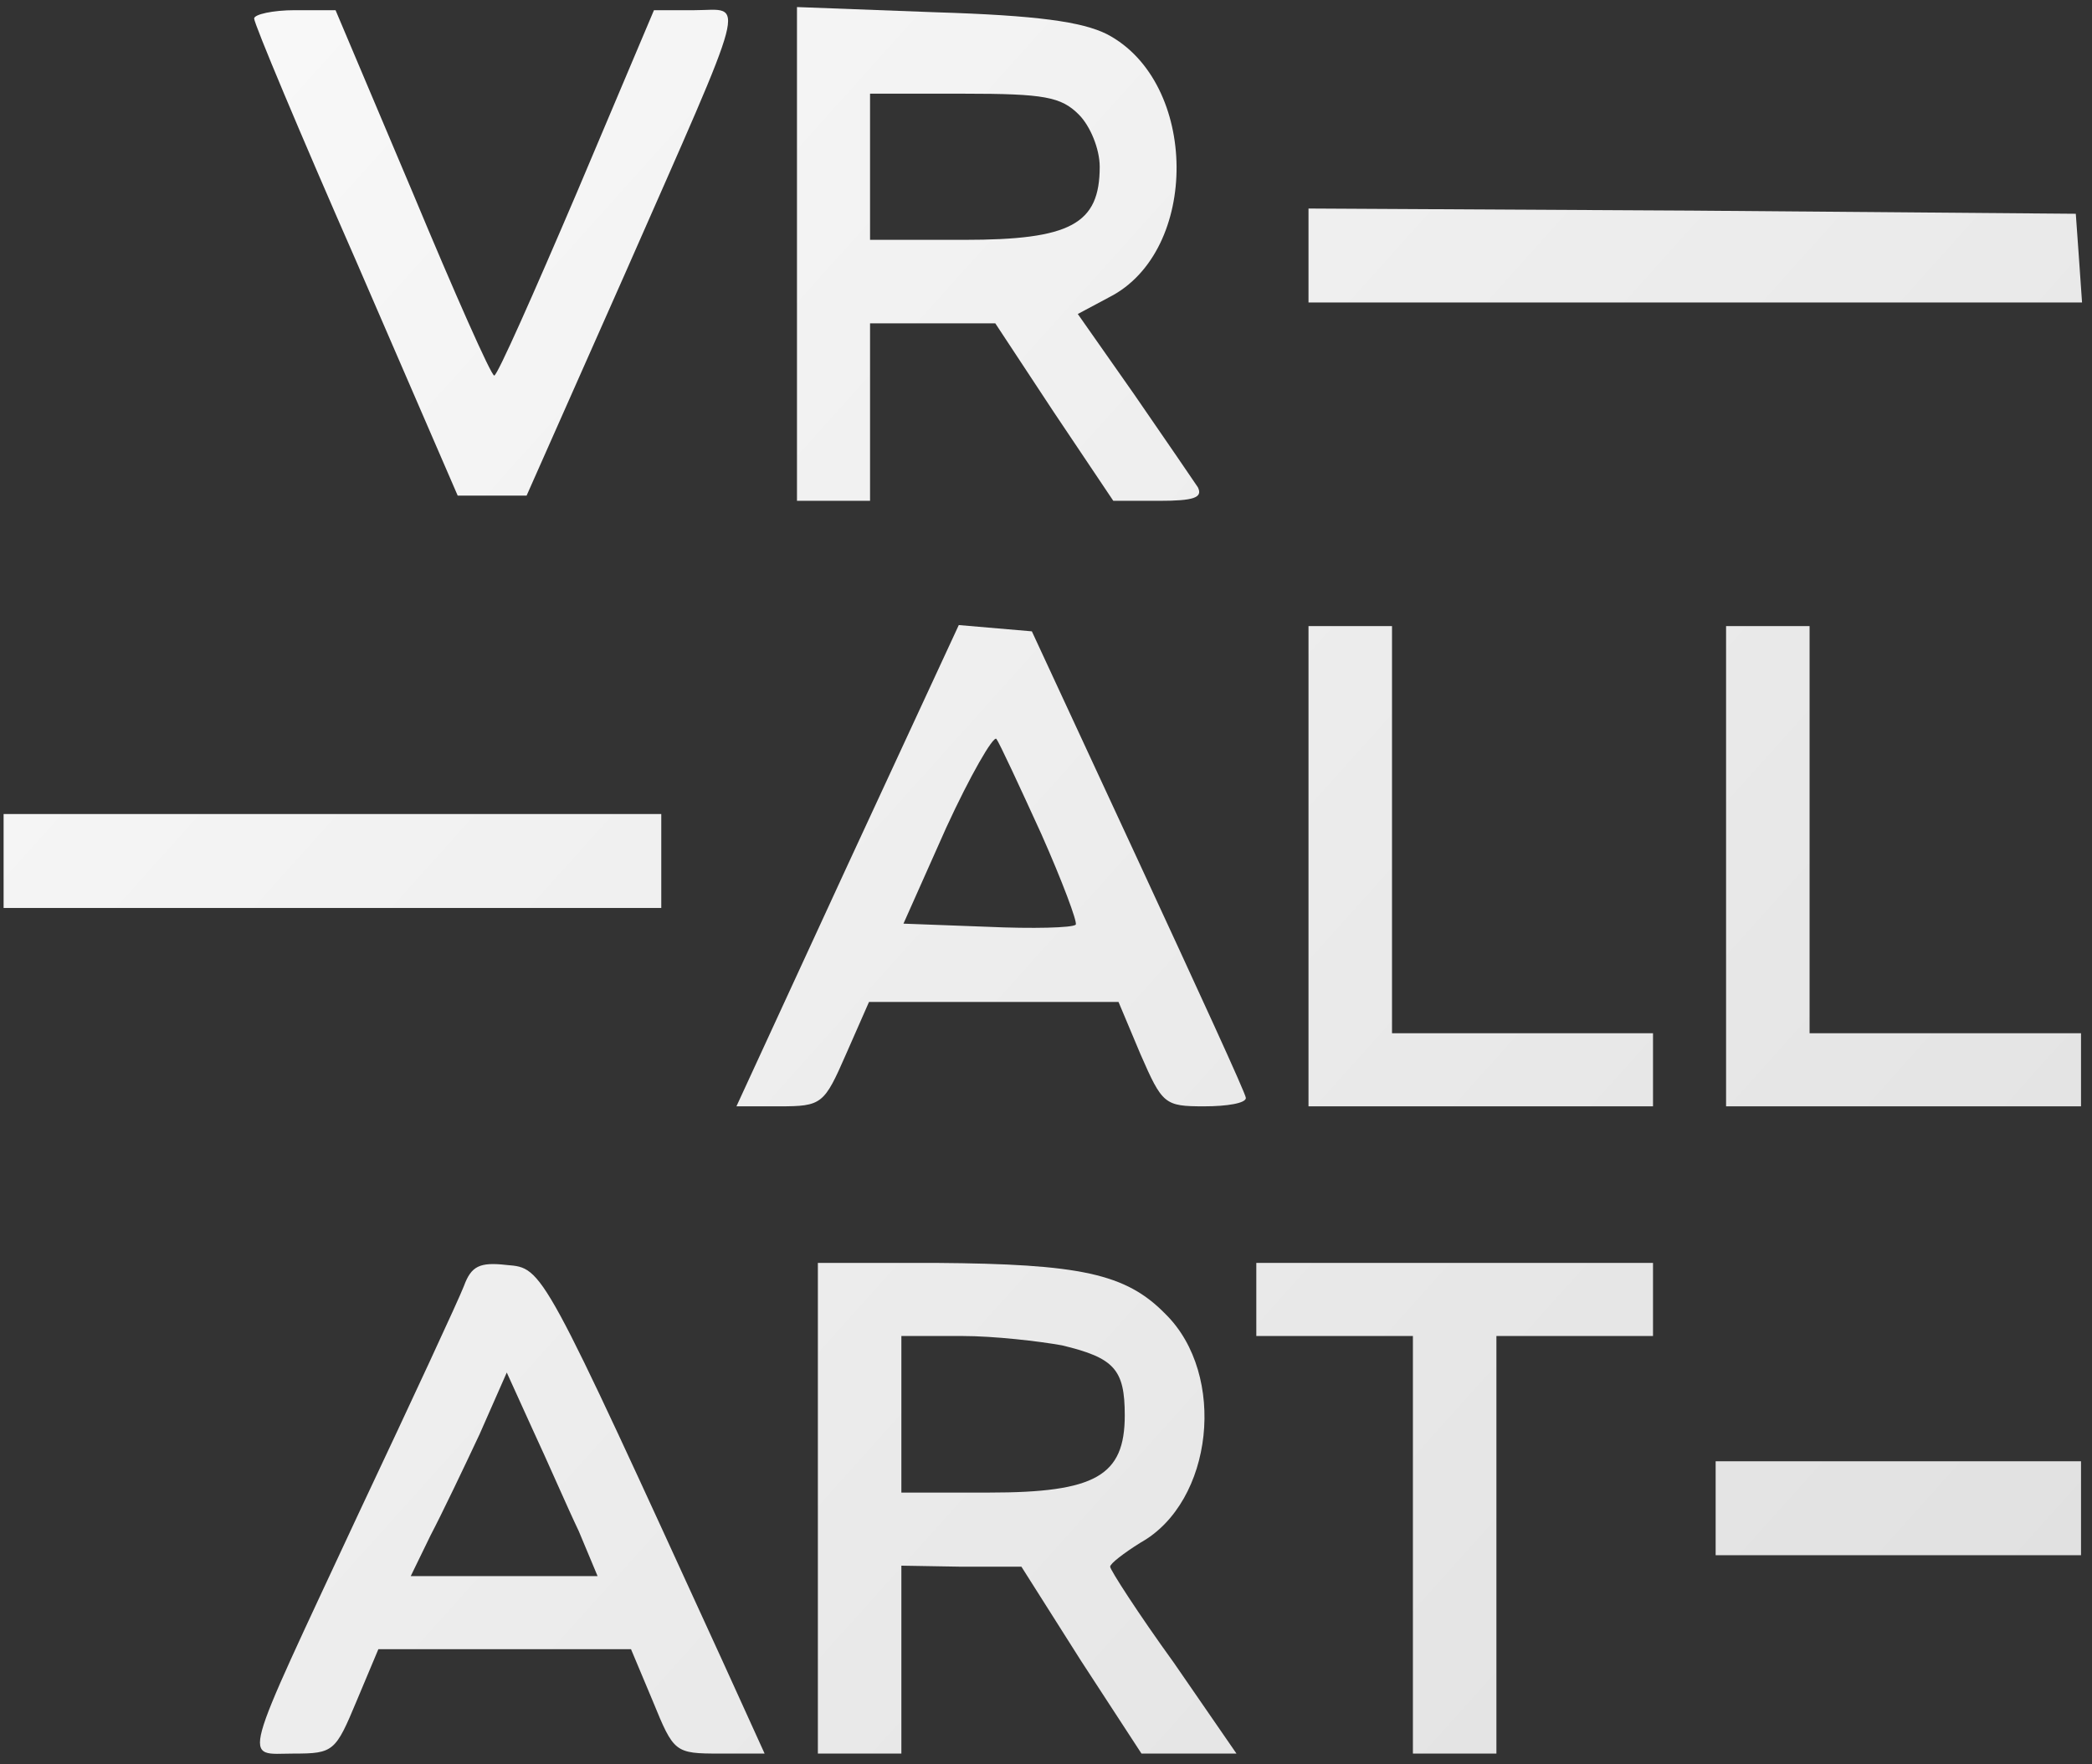
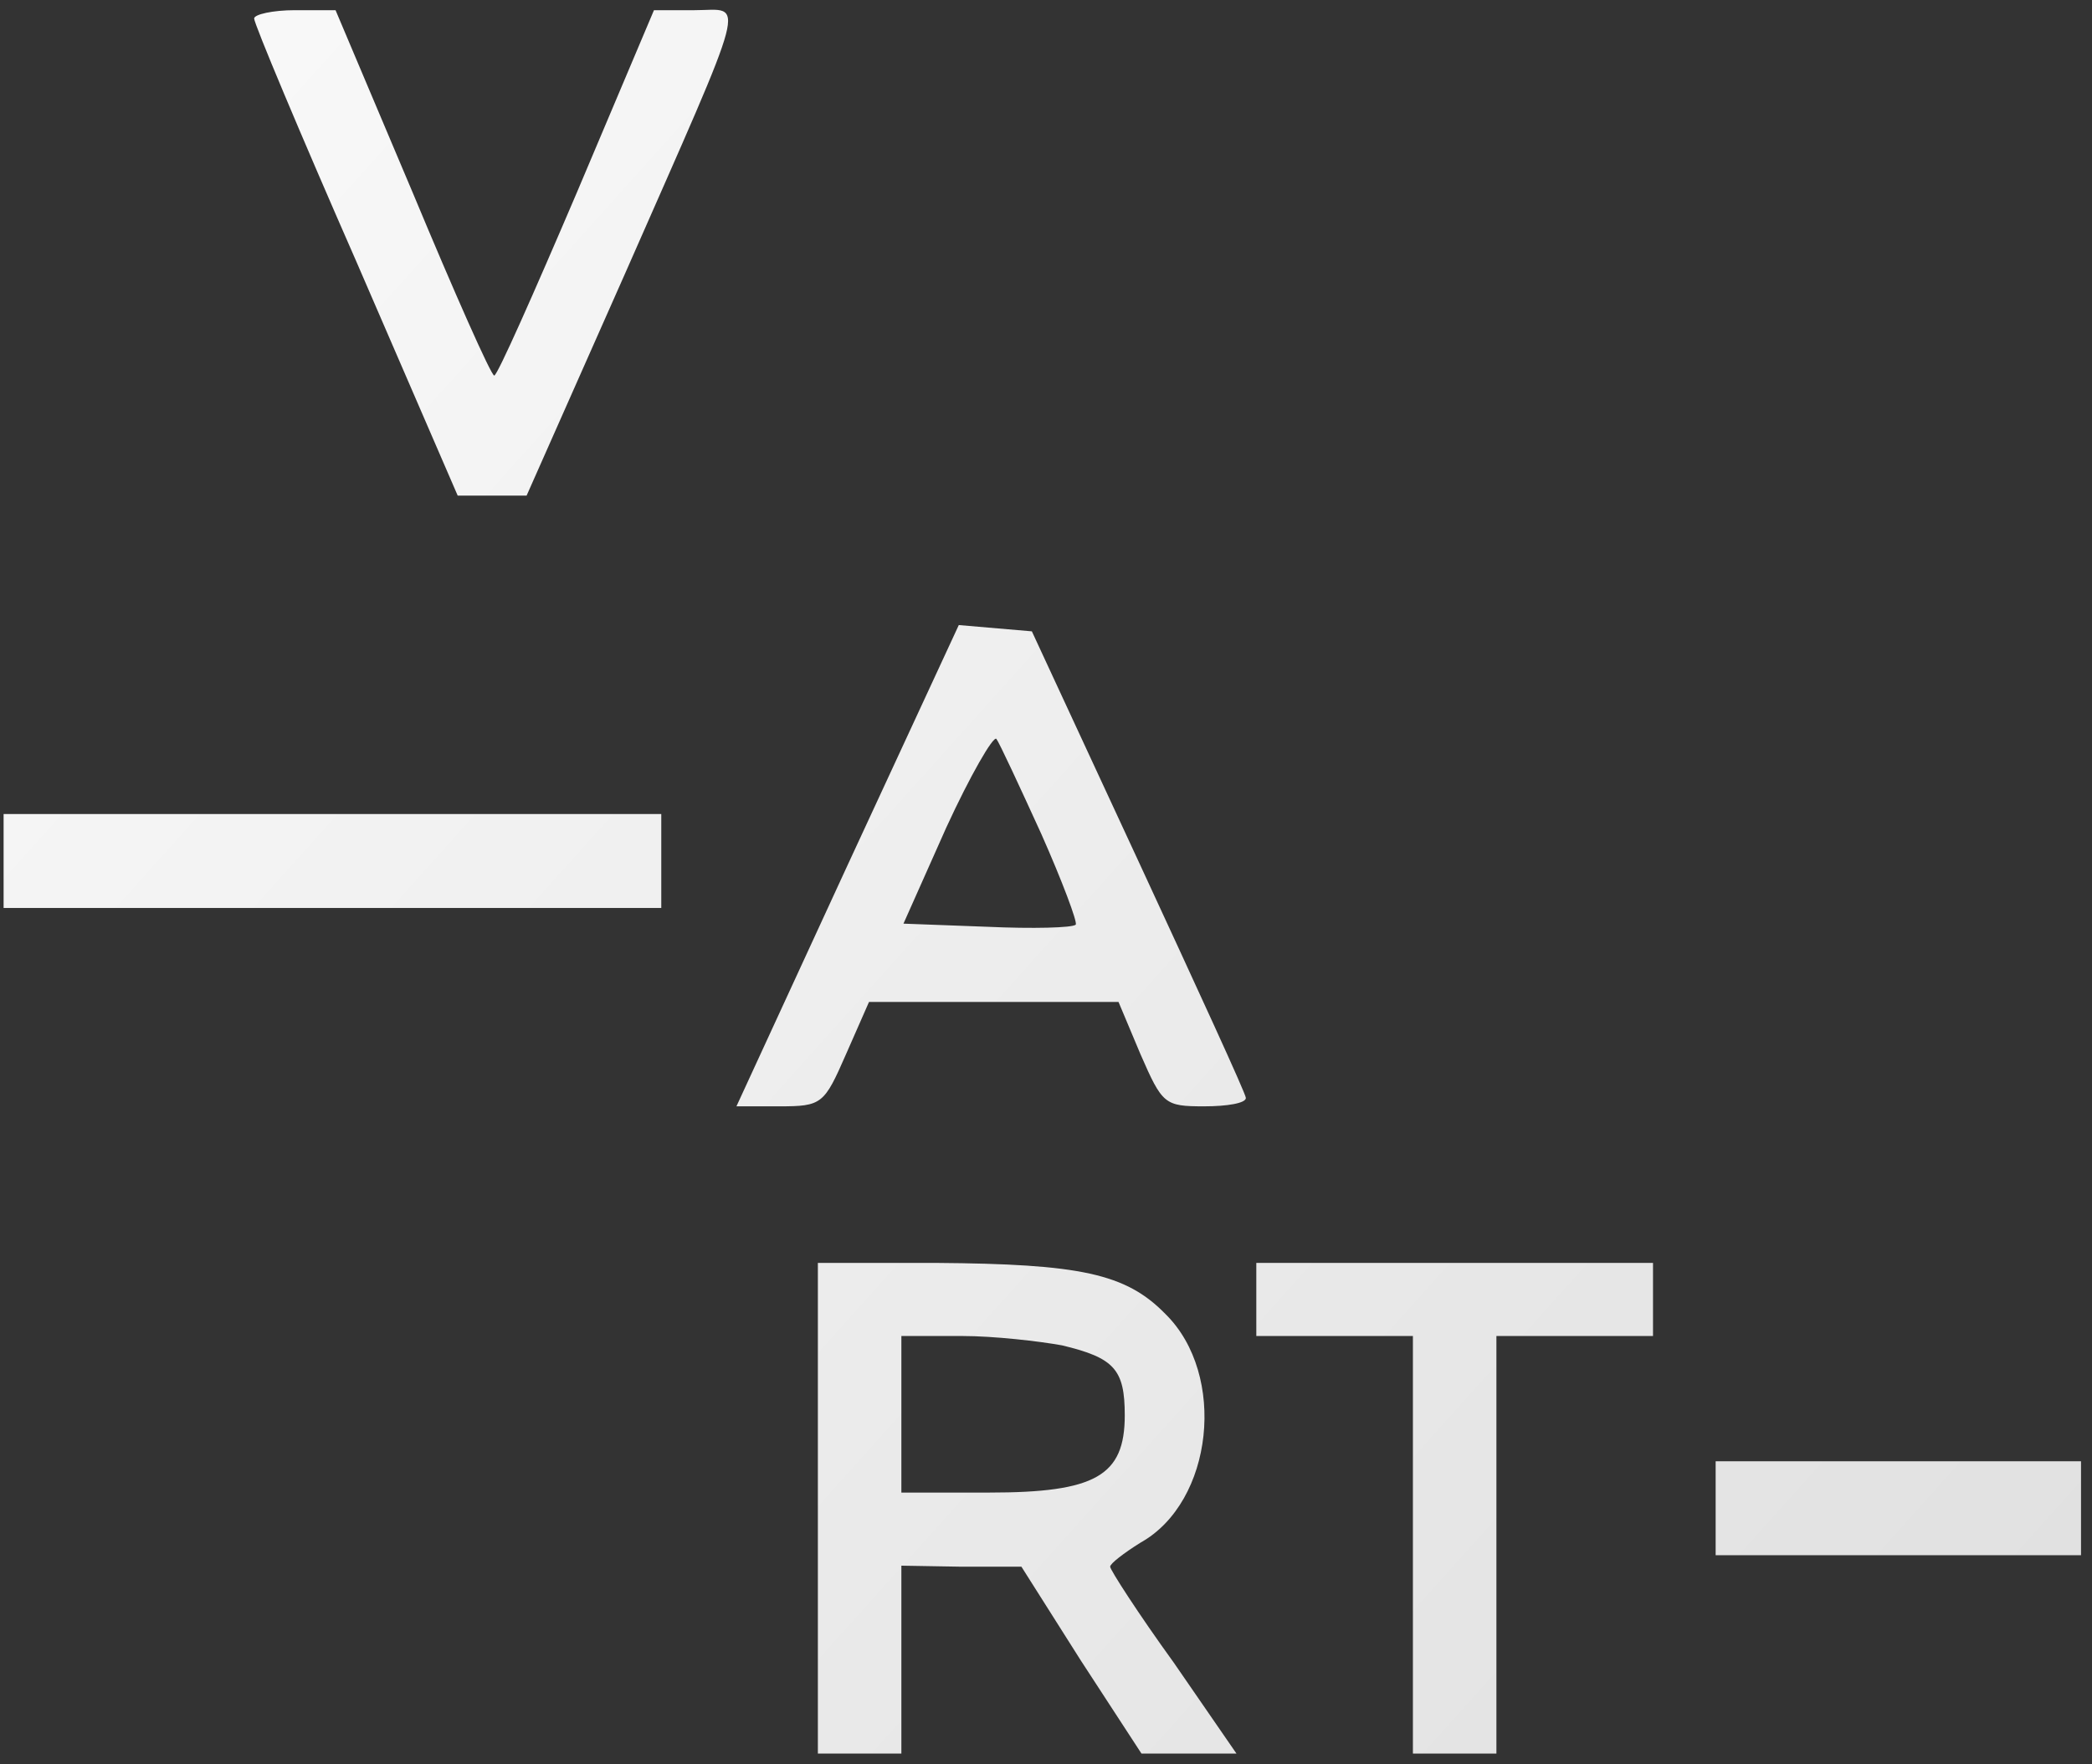
<svg xmlns="http://www.w3.org/2000/svg" width="83" height="70" viewBox="0 0 83 70" fill="none">
  <rect x="0" y="0" width="83" height="70" fill="#333333" stroke="none" />
  <path d="M10.083 0.735C10.083 0.942 11.905 5.291 14.142 10.386L18.159 19.663H20.893L24.786 10.883C29.798 -0.507 29.549 0.404 27.561 0.404H25.946L22.881 7.652C21.183 11.628 19.733 14.9 19.609 14.9C19.485 14.9 18.035 11.628 16.378 7.652L13.313 0.404H11.698C10.828 0.404 10.083 0.57 10.083 0.735Z" fill="url(#paint0_linear_400_211)" />
-   <path d="M31.62 19.87H34.519V12.829H39.489L41.809 16.35L44.17 19.87H45.992C47.359 19.87 47.732 19.746 47.525 19.332C47.359 19.084 46.199 17.385 44.998 15.646L42.761 12.457L44.004 11.794C47.607 9.972 47.566 3.262 43.921 1.357C42.927 0.86 41.146 0.611 37.129 0.487L31.62 0.28V19.87ZM42.803 4.546C43.258 5.001 43.631 5.913 43.631 6.617C43.631 8.895 42.472 9.516 38.247 9.516H34.519V3.717H38.247C41.436 3.717 42.099 3.842 42.803 4.546Z" fill="url(#paint1_linear_400_211)" />
-   <path d="M51.915 12.001H82.605L82.481 10.22L82.357 8.481L67.157 8.356L51.915 8.273V12.001Z" fill="url(#paint2_linear_400_211)" />
  <path d="M33.608 34.367L29.218 43.893H30.916C32.614 43.893 32.697 43.81 33.567 41.822L34.478 39.751H44.377L45.247 41.822C46.116 43.81 46.199 43.893 47.773 43.893C48.684 43.893 49.43 43.769 49.43 43.561C49.43 43.396 47.483 39.171 45.164 34.16L40.939 25.048L38.04 24.799L33.608 34.367ZM41.312 33.083C42.14 34.947 42.761 36.603 42.679 36.686C42.554 36.81 40.98 36.852 39.158 36.769L35.845 36.645L37.543 32.834C38.495 30.763 39.407 29.189 39.531 29.314C39.655 29.479 40.442 31.177 41.312 33.083Z" fill="url(#paint3_linear_400_211)" />
-   <path d="M51.915 43.893H65.583V40.993H55.228V24.84H51.915V43.893Z" fill="url(#paint4_linear_400_211)" />
-   <path d="M68.482 43.893H82.564V40.993H71.795V24.84H68.482V43.893Z" fill="url(#paint5_linear_400_211)" />
  <path d="M0.143 36.023H26.236V32.296H0.143V36.023Z" fill="url(#paint6_linear_400_211)" />
-   <path d="M18.408 51.017C18.201 51.555 16.337 55.572 14.266 59.963C9.462 70.276 9.627 69.572 11.657 69.572C13.231 69.572 13.313 69.489 14.142 67.501L15.012 65.43H25.035L25.904 67.501C26.733 69.53 26.774 69.572 28.555 69.572H30.336L28.679 65.927C21.473 50.188 21.556 50.312 20.106 50.188C19.029 50.064 18.698 50.23 18.408 51.017ZM22.964 60.75L23.709 62.531H16.296L17.082 60.915C17.538 60.046 18.408 58.223 19.029 56.898L20.106 54.454L21.141 56.732C21.721 57.975 22.508 59.797 22.964 60.75Z" fill="url(#paint7_linear_400_211)" />
  <path d="M32.449 69.572H35.762V62.117L38.164 62.158H40.525L42.886 65.886L45.288 69.572H49.057L46.572 65.968C45.164 64.022 44.045 62.282 44.045 62.158C44.045 62.034 44.584 61.62 45.247 61.205C48.146 59.59 48.684 54.537 46.241 52.135C44.667 50.52 42.844 50.147 37.129 50.105H32.449V69.572ZM42.14 53.377C44.211 53.874 44.625 54.33 44.625 56.152C44.625 58.555 43.466 59.217 39.241 59.217H35.762V53.005H38.164C39.448 53.005 41.229 53.212 42.14 53.377Z" fill="url(#paint8_linear_400_211)" />
  <path d="M49.844 53.005H56.057V69.572H59.37V53.005H65.583V50.105H49.844V53.005Z" fill="url(#paint9_linear_400_211)" />
  <path d="M68.068 61.702H82.564V57.975H68.068V61.702Z" fill="url(#paint10_linear_400_211)" />
  <defs>
    <linearGradient id="paint0_linear_400_211" x1="0.425" y1="1.092" x2="79.079" y2="71.756" gradientUnits="userSpaceOnUse">
      <stop stop-color="#FAFAFA" />
      <stop offset="1" stop-color="#E0E0E0" />
    </linearGradient>
    <linearGradient id="paint1_linear_400_211" x1="0.425" y1="1.092" x2="79.079" y2="71.756" gradientUnits="userSpaceOnUse">
      <stop stop-color="#FAFAFA" />
      <stop offset="1" stop-color="#E0E0E0" />
    </linearGradient>
    <linearGradient id="paint2_linear_400_211" x1="0.425" y1="1.092" x2="79.079" y2="71.756" gradientUnits="userSpaceOnUse">
      <stop stop-color="#FAFAFA" />
      <stop offset="1" stop-color="#E0E0E0" />
    </linearGradient>
    <linearGradient id="paint3_linear_400_211" x1="0.425" y1="1.092" x2="79.079" y2="71.756" gradientUnits="userSpaceOnUse">
      <stop stop-color="#FAFAFA" />
      <stop offset="1" stop-color="#E0E0E0" />
    </linearGradient>
    <linearGradient id="paint4_linear_400_211" x1="0.425" y1="1.092" x2="79.079" y2="71.756" gradientUnits="userSpaceOnUse">
      <stop stop-color="#FAFAFA" />
      <stop offset="1" stop-color="#E0E0E0" />
    </linearGradient>
    <linearGradient id="paint5_linear_400_211" x1="0.425" y1="1.092" x2="79.079" y2="71.756" gradientUnits="userSpaceOnUse">
      <stop stop-color="#FAFAFA" />
      <stop offset="1" stop-color="#E0E0E0" />
    </linearGradient>
    <linearGradient id="paint6_linear_400_211" x1="0.425" y1="1.092" x2="79.079" y2="71.756" gradientUnits="userSpaceOnUse">
      <stop stop-color="#FAFAFA" />
      <stop offset="1" stop-color="#E0E0E0" />
    </linearGradient>
    <linearGradient id="paint7_linear_400_211" x1="0.425" y1="1.092" x2="79.079" y2="71.756" gradientUnits="userSpaceOnUse">
      <stop stop-color="#FAFAFA" />
      <stop offset="1" stop-color="#E0E0E0" />
    </linearGradient>
    <linearGradient id="paint8_linear_400_211" x1="0.425" y1="1.092" x2="79.079" y2="71.756" gradientUnits="userSpaceOnUse">
      <stop stop-color="#FAFAFA" />
      <stop offset="1" stop-color="#E0E0E0" />
    </linearGradient>
    <linearGradient id="paint9_linear_400_211" x1="0.425" y1="1.092" x2="79.079" y2="71.756" gradientUnits="userSpaceOnUse">
      <stop stop-color="#FAFAFA" />
      <stop offset="1" stop-color="#E0E0E0" />
    </linearGradient>
    <linearGradient id="paint10_linear_400_211" x1="0.425" y1="1.092" x2="79.079" y2="71.756" gradientUnits="userSpaceOnUse">
      <stop stop-color="#FAFAFA" />
      <stop offset="1" stop-color="#E0E0E0" />
    </linearGradient>
  </defs>
</svg>